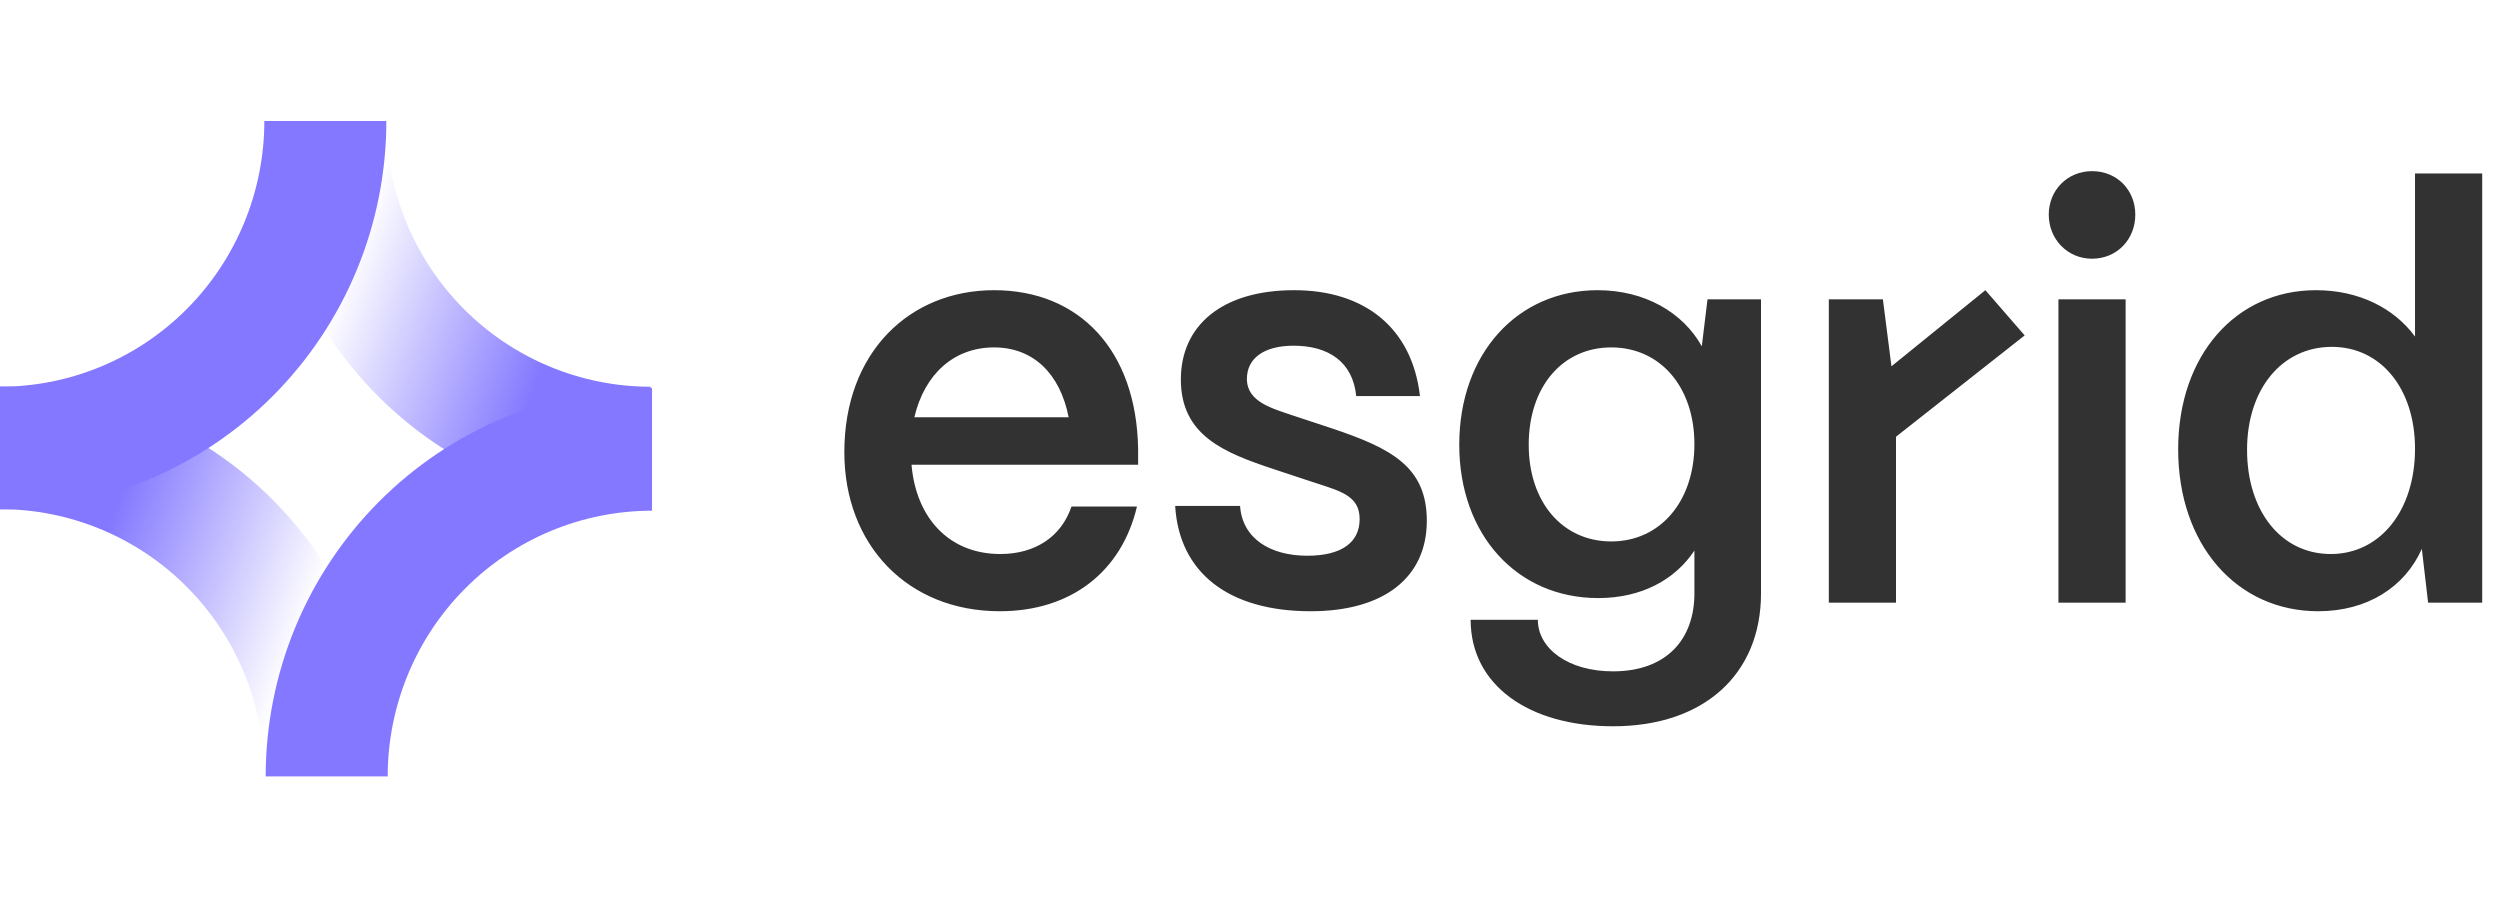
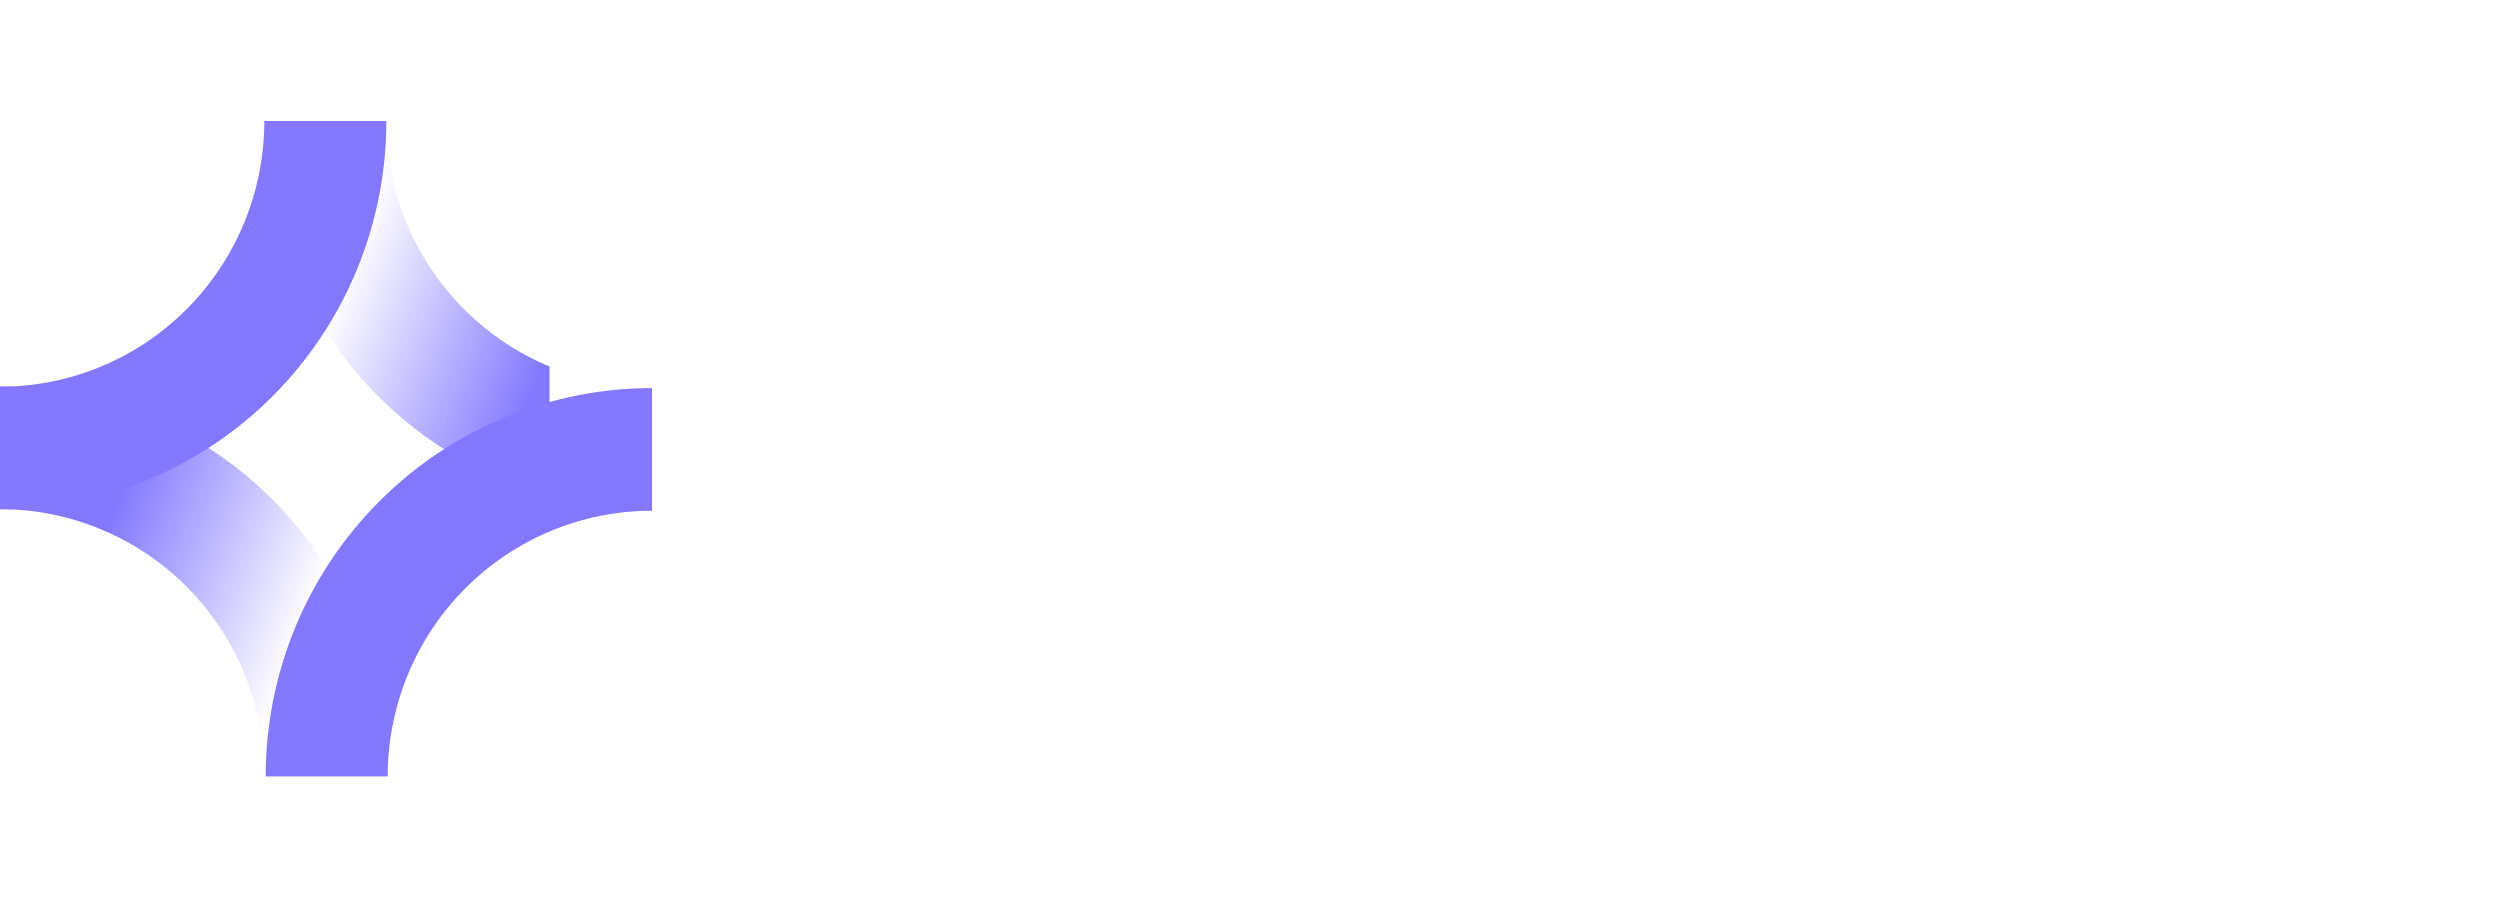
<svg xmlns="http://www.w3.org/2000/svg" width="117" height="42" viewBox="0 0 117 42" fill="none">
-   <path fill-rule="evenodd" clip-rule="evenodd" d="M18.081 5.664C18.081 7.297 18.401 8.914 19.022 10.422C19.644 11.931 20.555 13.302 21.704 14.456L21.704 14.456C22.853 15.611 24.217 16.527 25.718 17.152C27.219 17.777 28.827 18.099 30.452 18.099V23.838C28.077 23.838 25.726 23.368 23.533 22.454L23.533 22.454C21.339 21.541 19.346 20.202 17.667 18.515C15.988 16.827 14.656 14.823 13.747 12.618C12.839 10.414 12.371 8.05 12.371 5.664H18.081Z" fill="url(#paint0_linear_5395_2118)" />
+   <path fill-rule="evenodd" clip-rule="evenodd" d="M18.081 5.664C18.081 7.297 18.401 8.914 19.022 10.422C19.644 11.931 20.555 13.302 21.704 14.456L21.704 14.456C22.853 15.611 24.217 16.527 25.718 17.152V23.838C28.077 23.838 25.726 23.368 23.533 22.454L23.533 22.454C21.339 21.541 19.346 20.202 17.667 18.515C15.988 16.827 14.656 14.823 13.747 12.618C12.839 10.414 12.371 8.05 12.371 5.664H18.081Z" fill="url(#paint0_linear_5395_2118)" />
  <path fill-rule="evenodd" clip-rule="evenodd" d="M4.734 24.775C3.233 24.15 1.625 23.828 0 23.828V18.089C2.374 18.089 4.726 18.559 6.919 19.473L6.919 19.473C9.113 20.386 11.106 21.725 12.785 23.412C14.464 25.1 15.796 27.104 16.704 29.308C17.613 31.514 18.081 33.877 18.081 36.263H12.371C12.371 34.63 12.051 33.014 11.429 31.505L14.067 30.407L11.429 31.505C10.808 29.996 9.896 28.625 8.748 27.471L8.748 27.471C7.599 26.316 6.235 25.4 4.734 24.775Z" fill="url(#paint1_linear_5395_2118)" />
  <path fill-rule="evenodd" clip-rule="evenodd" d="M18.081 5.664C18.081 8.05 17.613 10.414 16.704 12.618C15.796 14.823 14.464 16.827 12.785 18.515C11.106 20.202 9.113 21.541 6.919 22.454C4.726 23.368 2.374 23.838 0 23.838V18.099C1.625 18.099 3.233 17.777 4.734 17.152L4.734 17.152C6.235 16.527 7.599 15.611 8.748 14.456C9.896 13.302 10.808 11.931 11.429 10.422L11.429 10.422C12.051 8.914 12.371 7.297 12.371 5.664H18.081Z" fill="#8378FF" />
  <path fill-rule="evenodd" clip-rule="evenodd" d="M12.434 36.336C12.434 33.95 12.902 31.587 13.81 29.381C14.719 27.177 16.051 25.173 17.73 23.485C19.409 21.798 21.402 20.459 23.596 19.546C25.789 18.632 28.14 18.162 30.515 18.162L30.515 23.901C28.89 23.901 27.281 24.223 25.78 24.848L25.78 24.848C24.28 25.473 22.916 26.389 21.767 27.544C20.618 28.698 19.707 30.069 19.085 31.578L19.085 31.578C18.464 33.087 18.144 34.703 18.144 36.336L12.434 36.336Z" fill="#8378FF" />
-   <path d="M46.789 28.606C42.472 28.606 39.515 25.5 39.515 21.161C39.515 16.474 42.579 13.581 46.522 13.581C50.519 13.581 53.184 16.393 53.264 21V21.75H42.659C42.872 24.241 44.417 25.928 46.815 25.928C48.441 25.928 49.666 25.125 50.146 23.705H53.21C52.491 26.758 50.119 28.606 46.789 28.606ZM42.792 19.527H50.013C49.613 17.491 48.361 16.259 46.522 16.259C44.657 16.259 43.272 17.491 42.792 19.527ZM61.339 28.606C57.475 28.606 55.184 26.785 54.998 23.678H58.035C58.142 25.205 59.447 26.008 61.179 26.008C62.778 26.008 63.631 25.392 63.631 24.294C63.631 23.196 62.725 22.982 61.499 22.58L59.634 21.964C57.289 21.187 55.264 20.384 55.264 17.759C55.264 15.242 57.182 13.581 60.566 13.581C63.844 13.581 66.082 15.322 66.455 18.536H63.471C63.311 16.929 62.165 16.179 60.54 16.179C59.154 16.179 58.355 16.768 58.355 17.732C58.355 18.831 59.581 19.125 60.593 19.473L62.298 20.036C65.096 20.973 66.775 21.83 66.775 24.375C66.775 26.999 64.803 28.606 61.339 28.606ZM75.488 33.99C71.544 33.99 68.826 32.061 68.826 29.008H71.971C71.971 30.347 73.383 31.419 75.488 31.419C77.992 31.419 79.298 29.919 79.298 27.776V25.767C78.392 27.133 76.82 27.99 74.795 27.99C71.011 27.99 68.293 25.044 68.293 20.812C68.293 16.554 71.011 13.581 74.768 13.581C76.98 13.581 78.765 14.626 79.644 16.206L79.911 14.01H82.415V27.776C82.415 31.526 79.778 33.99 75.488 33.99ZM75.408 25.339C77.699 25.339 79.298 23.464 79.298 20.786C79.298 18.107 77.699 16.259 75.408 16.259C73.116 16.259 71.544 18.107 71.544 20.812C71.544 23.491 73.116 25.339 75.408 25.339ZM88.733 28.205H85.589V14.01H88.12L88.52 17.143L92.916 13.581L94.755 15.697L88.733 20.438V28.205ZM97.907 12.108C96.761 12.108 95.882 11.197 95.882 10.046C95.882 8.894 96.761 8.01 97.907 8.01C99.079 8.01 99.932 8.894 99.932 10.046C99.932 11.197 99.079 12.108 97.907 12.108ZM99.479 28.205H96.335V14.01H99.479V28.205ZM108.493 28.606C104.683 28.606 101.938 25.5 101.938 21.027C101.938 16.634 104.629 13.581 108.386 13.581C110.385 13.581 112.037 14.411 113.023 15.751V8.117H116.167V28.205H113.635L113.342 25.687C112.543 27.481 110.784 28.606 108.493 28.606ZM109.079 25.928C111.397 25.928 113.023 23.892 113.023 21C113.023 18.188 111.424 16.233 109.132 16.233C106.788 16.233 105.162 18.215 105.162 21.053C105.162 23.919 106.761 25.928 109.079 25.928Z" fill="#323232" />
  <defs>
    <linearGradient id="paint0_linear_5395_2118" x1="15.226" y1="15.229" x2="30.471" y2="20.916" gradientUnits="userSpaceOnUse">
      <stop stop-color="#8378FF" stop-opacity="0" />
      <stop offset="0.631" stop-color="#8378FF" />
    </linearGradient>
    <linearGradient id="paint1_linear_5395_2118" x1="15.226" y1="26.698" x2="-0.019" y2="21.011" gradientUnits="userSpaceOnUse">
      <stop stop-color="#8378FF" stop-opacity="0" />
      <stop offset="0.631" stop-color="#8378FF" />
    </linearGradient>
  </defs>
</svg>